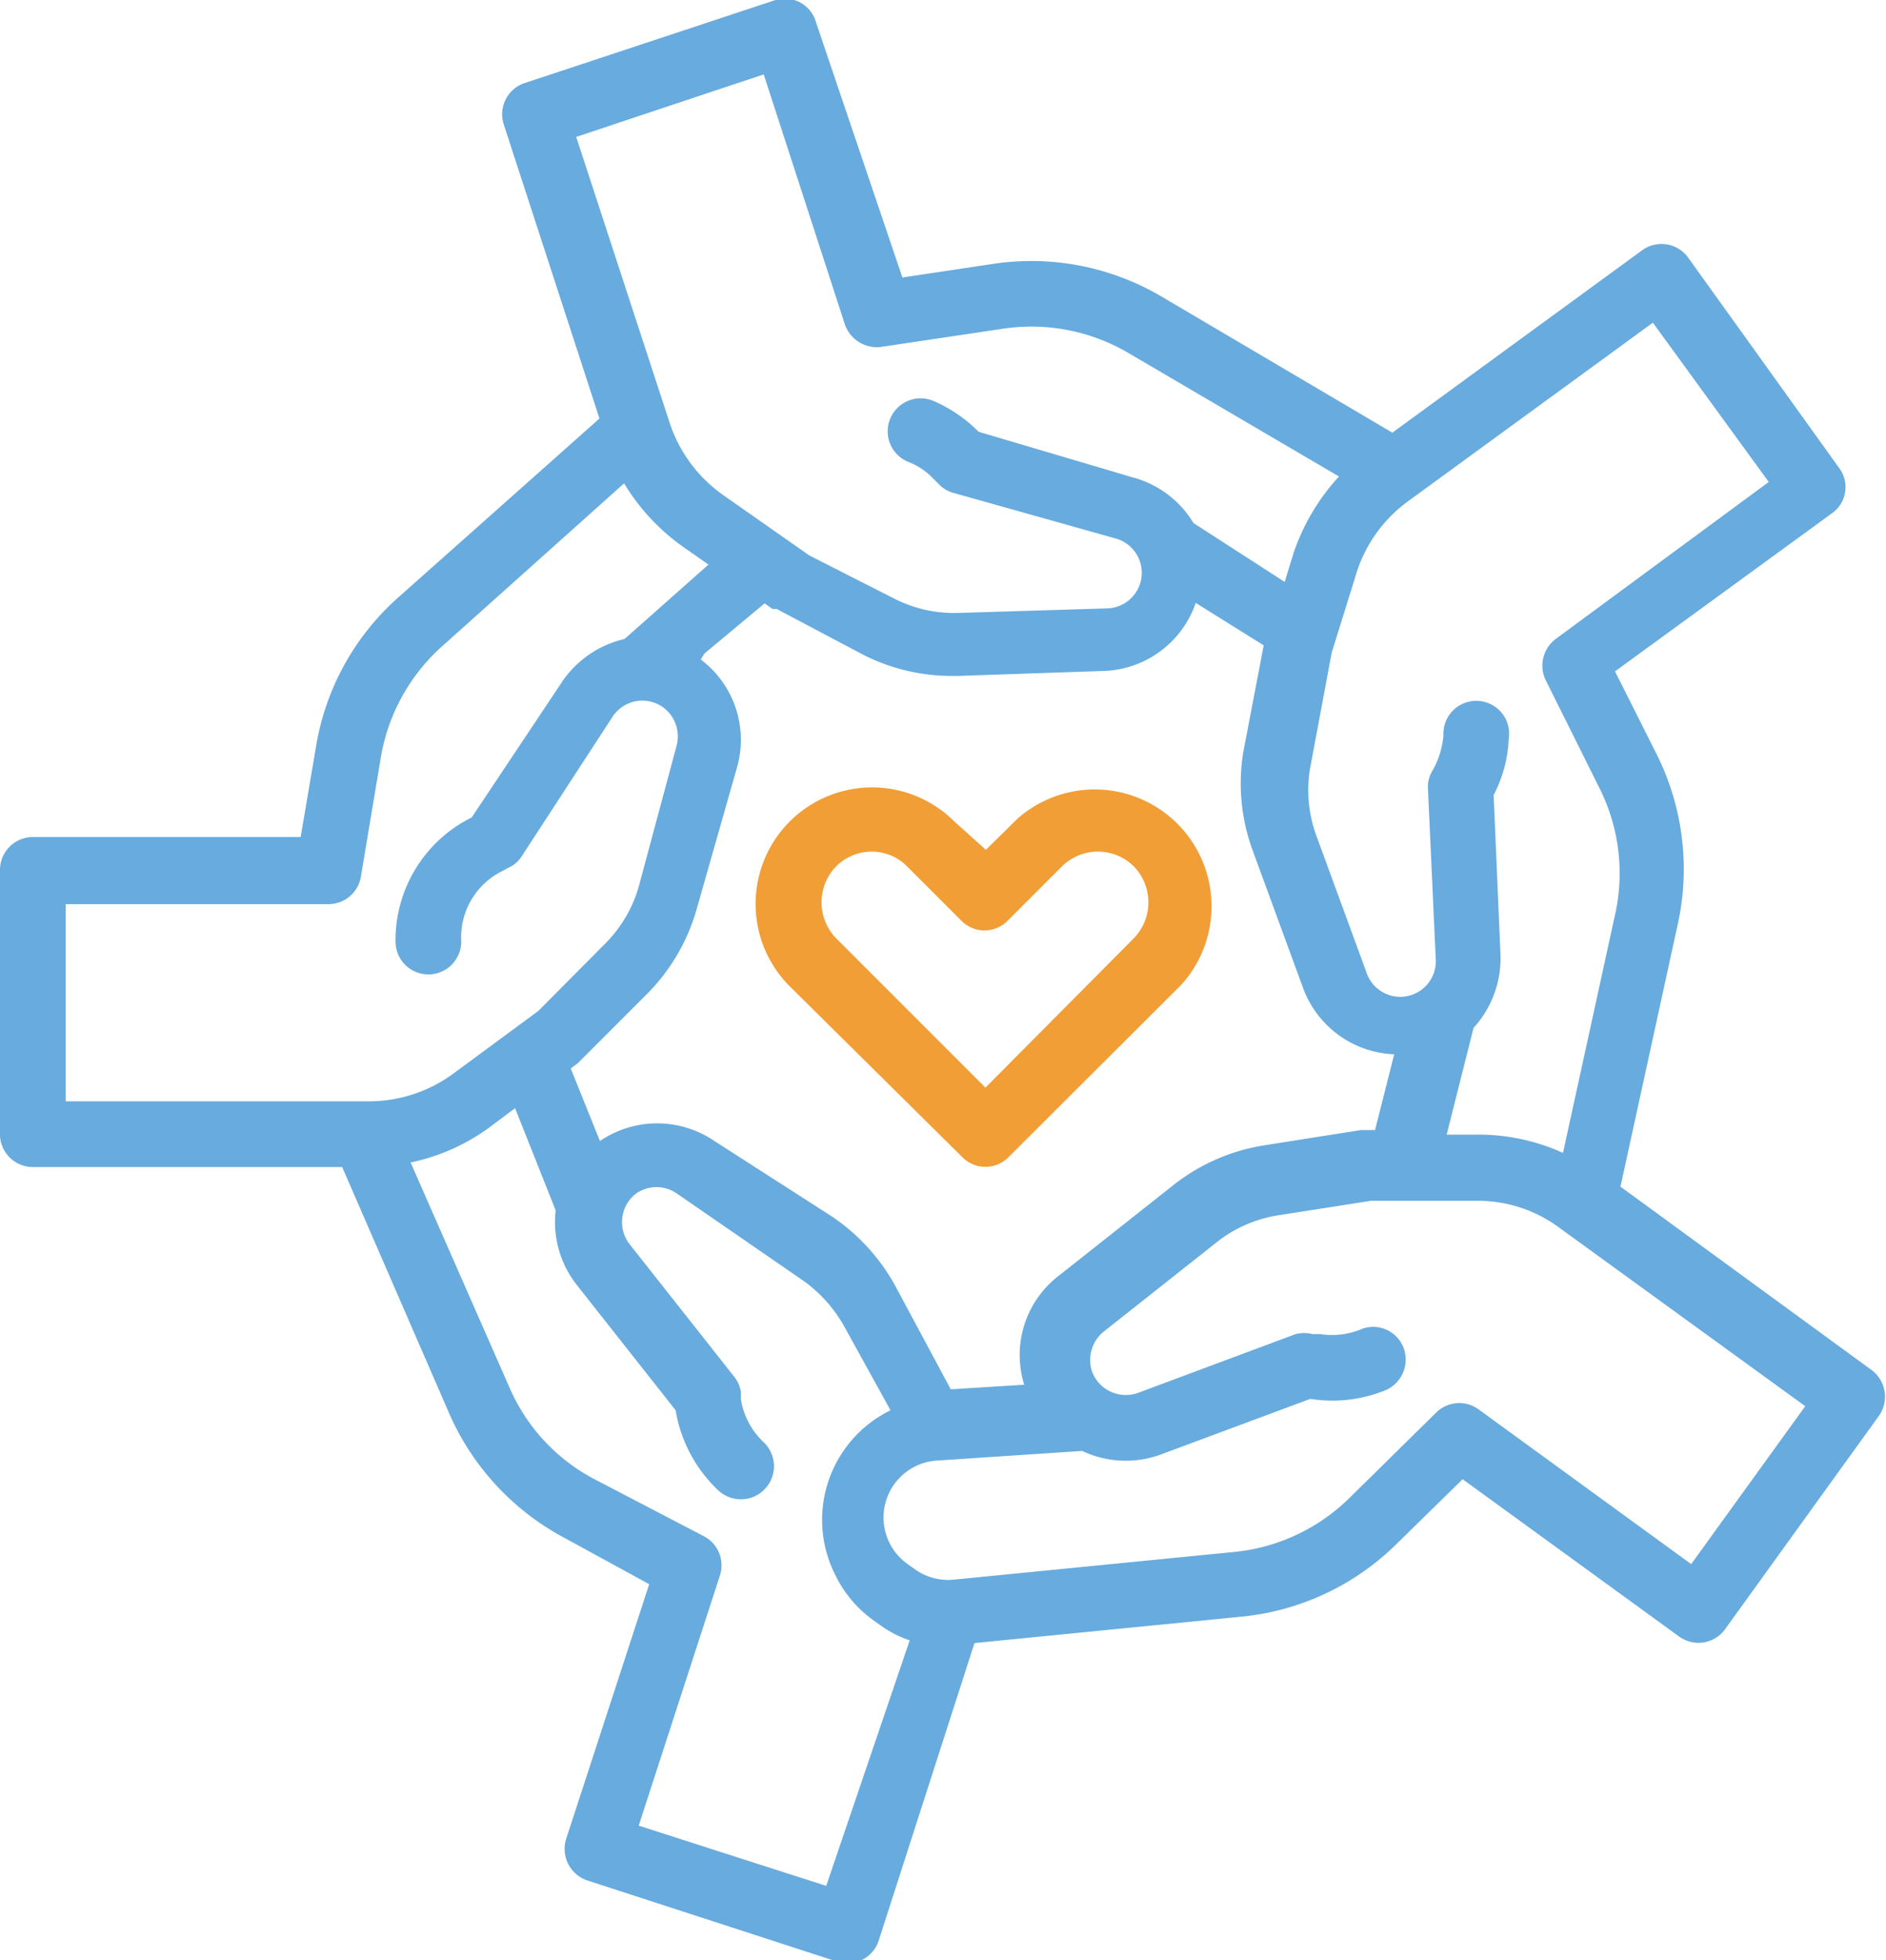
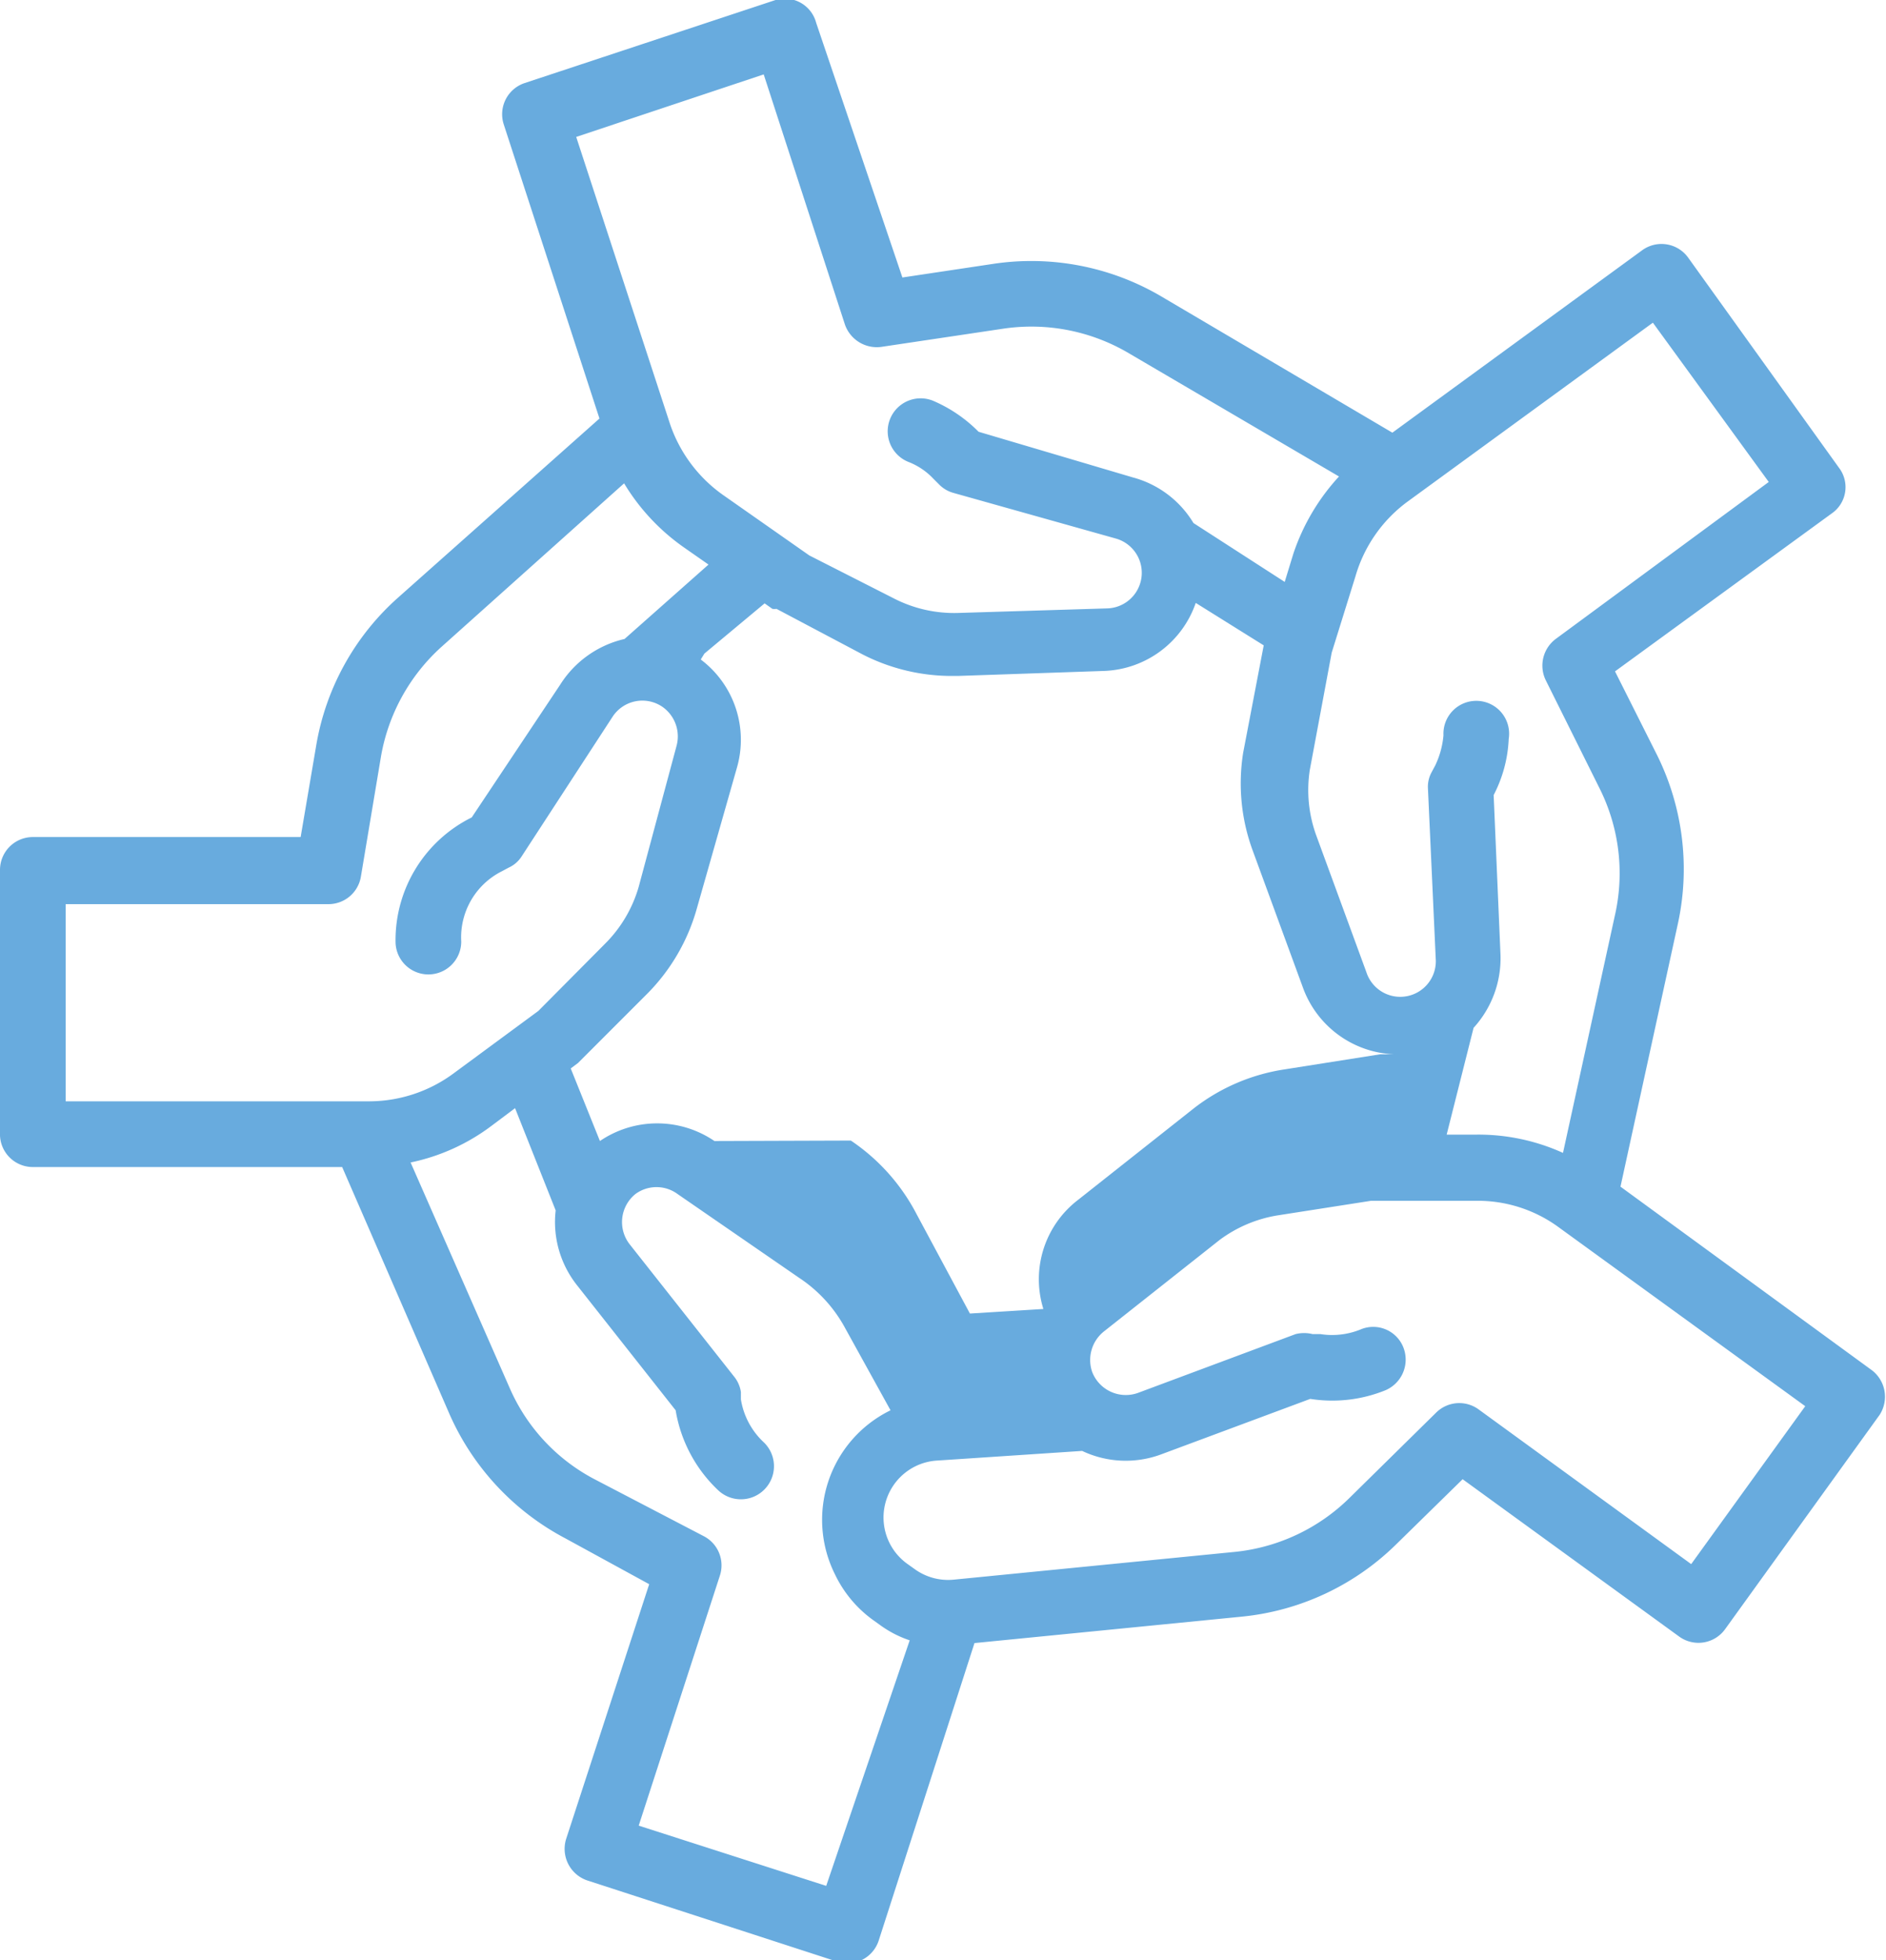
<svg xmlns="http://www.w3.org/2000/svg" id="Layer_1" data-name="Layer 1" viewBox="0 0 41.34 42.95">
  <defs>
    <style>.cls-1{fill:#68abde;}.cls-2{fill:#f19e36;}</style>
  </defs>
-   <path class="cls-1" d="M.72,25.57H7.5L9.86,31a5.66,5.66,0,0,0,2.54,2.71l1.83,1-1.82,5.58a.73.73,0,0,0,.46.91l5.48,1.78a.72.72,0,0,0,.91-.46L21.36,36l5.87-.58a5.61,5.61,0,0,0,3.36-1.57l1.47-1.44,4.75,3.45a.72.72,0,0,0,1-.16L41.2,31A.73.73,0,0,0,41,30l-5.48-4,1.26-5.77a5.62,5.62,0,0,0-.46-3.69l-.92-1.83,4.75-3.46a.7.7,0,0,0,.16-1L37,5.64a.72.72,0,0,0-1-.16l-5.48,4-5.09-3a5.62,5.62,0,0,0-3.65-.7l-2,.3L17.89.5A.71.71,0,0,0,17,0h0L11.5,1.82a.72.72,0,0,0-.46.9h0l2.1,6.45L8.73,13.09a5.57,5.57,0,0,0-1.8,3.25l-.34,2H.72a.72.72,0,0,0-.72.72v5.76A.72.72,0,0,0,.72,25.57ZM18.11,41.32,14,40l1.78-5.48a.72.72,0,0,0-.35-.86l-2.36-1.23a4.11,4.11,0,0,1-1.89-2L9,25.47a4.45,4.45,0,0,0,1.77-.8l.52-.39.89,2.24v0a2.23,2.23,0,0,0,.46,1.63l2.17,2.75a3.1,3.1,0,0,0,.93,1.75.72.72,0,1,0,1-1.05h0a1.64,1.64,0,0,1-.5-.94l0-.16a.7.7,0,0,0-.15-.34l-2.29-2.9a.79.79,0,0,1,.13-1.1.78.78,0,0,1,.92,0L17.52,28a3.06,3.06,0,0,1,1,1.09h0l1,1.81a2.67,2.67,0,0,0-1.22,3.59,2.63,2.63,0,0,0,.83,1l.14.1a2.38,2.38,0,0,0,.67.35Zm-2.67-27,1.32-1.1.17.12a.26.26,0,0,0,.09,0l1.89,1a4.29,4.29,0,0,0,2,.47H21l3.21-.11a2.21,2.21,0,0,0,2-1.49l1.49.93-.45,2.35v0a4.26,4.26,0,0,0,.21,2.15l1.1,3a2.22,2.22,0,0,0,2,1.46l-.42,1.66h-.31l-2.09.33a4.29,4.29,0,0,0-2,.86l-2.53,2a2.19,2.19,0,0,0-.76,2.39l-1.61.1-1.17-2.18a4.37,4.37,0,0,0-1.44-1.61L15.66,25a2.23,2.23,0,0,0-2.51,0l-.64-1.59.16-.12h0l0,0,0,0h0l1.5-1.5a4.29,4.29,0,0,0,1.1-1.87l.88-3.09a2.2,2.2,0,0,0-.79-2.38ZM37.07,34.27l-4.66-3.39a.72.72,0,0,0-.93.07l-1.9,1.87A4.18,4.18,0,0,1,27.09,34l-6.18.61a1.25,1.25,0,0,1-.86-.23l-.14-.1A1.25,1.25,0,0,1,20.56,32l3.16-.21a2.23,2.23,0,0,0,1.72.08l3.28-1.22a3.1,3.1,0,0,0,1.65-.19.73.73,0,0,0,.39-.94.71.71,0,0,0-.94-.39,1.66,1.66,0,0,1-.88.1l-.17,0a.78.78,0,0,0-.37,0l-3.46,1.29a.79.79,0,0,1-1-.46.8.8,0,0,1,.26-.89l2.53-2A2.91,2.91,0,0,1,28,26.63l2.05-.32,2.29,0a3,3,0,0,1,1.84.59l5.39,3.91Zm-.84-27.2,2.54,3.49L34.1,14a.73.73,0,0,0-.22.9l1.19,2.39A4.15,4.15,0,0,1,35.41,20l-1.15,5.26a4.49,4.49,0,0,0-1.91-.4h-.64l.59-2.34h0a2.26,2.26,0,0,0,.59-1.6l-.15-3.5a2.93,2.93,0,0,0,.33-1.23.72.72,0,1,0-1.43-.08h0a1.91,1.91,0,0,1-.18.66l-.08.15a.66.66,0,0,0-.08.36L31.47,21a.78.78,0,0,1-1.52.3l-1.1-3a2.9,2.9,0,0,1-.14-1.43l.48-2.57.52-1.67A3.1,3.1,0,0,1,30.84,11ZM16.74,1.63l1.78,5.48a.74.74,0,0,0,.8.49L22,7.2a4.2,4.2,0,0,1,2.71.52l4.64,2.72a4.69,4.69,0,0,0-1,1.69l-.19.62-2-1.29v0a2.22,2.22,0,0,0-1.33-1l-3.38-1a3.13,3.13,0,0,0-1-.68.72.72,0,0,0-.54,1.34h0a1.49,1.49,0,0,1,.55.37l.12.12a.7.7,0,0,0,.32.19l3.56,1a.78.78,0,0,1-.19,1.53L21,13.43a2.89,2.89,0,0,1-1.41-.32l-1.85-.94-1.87-1.31A3.14,3.14,0,0,1,14.69,9.3L12.63,3ZM1.44,19.81H7.2a.72.72,0,0,0,.71-.6l.44-2.63a4.2,4.2,0,0,1,1.33-2.41l4-3.58A4.63,4.63,0,0,0,15,12l.53.37L13.69,14h0a2.27,2.27,0,0,0-1.41,1l-1.94,2.91a3,3,0,0,0-1.67,2.72.72.72,0,0,0,1.44,0A1.62,1.62,0,0,1,11,19.09l.15-.08a.66.66,0,0,0,.28-.24l2-3.07a.78.78,0,0,1,1.08-.22.79.79,0,0,1,.32.86L14,19.43a2.89,2.89,0,0,1-.74,1.25l-1.46,1.47L9.94,23.52a3.12,3.12,0,0,1-1.84.61H1.44Z" />
-   <path class="cls-2" d="M21.1,25.36a.71.71,0,0,0,1,0h0l3.79-3.78a2.56,2.56,0,0,0-3.59-3.64l0,0-.69.68L20.92,18a2.55,2.55,0,0,0-3.61,3.61Zm-2-6.7a1.08,1.08,0,0,1,.78.32l1.2,1.2a.71.71,0,0,0,1,0h0l1.2-1.2a1.12,1.12,0,0,1,1.57,0,1.13,1.13,0,0,1,0,1.58L21.6,23.83l-3.27-3.27a1.13,1.13,0,0,1,0-1.58,1.1,1.1,0,0,1,.79-.32Z" />
+   <path class="cls-1" d="M.72,25.57H7.5L9.86,31a5.66,5.66,0,0,0,2.54,2.71l1.83,1-1.82,5.58a.73.73,0,0,0,.46.91l5.48,1.78a.72.72,0,0,0,.91-.46L21.36,36l5.87-.58a5.61,5.61,0,0,0,3.36-1.57l1.47-1.44,4.75,3.45a.72.72,0,0,0,1-.16L41.2,31A.73.73,0,0,0,41,30l-5.48-4,1.26-5.77a5.62,5.62,0,0,0-.46-3.69l-.92-1.83,4.75-3.46a.7.7,0,0,0,.16-1L37,5.64a.72.72,0,0,0-1-.16l-5.48,4-5.09-3a5.62,5.62,0,0,0-3.65-.7l-2,.3L17.89.5A.71.71,0,0,0,17,0h0L11.5,1.82a.72.72,0,0,0-.46.9h0l2.1,6.45L8.73,13.09a5.57,5.57,0,0,0-1.8,3.25l-.34,2H.72a.72.72,0,0,0-.72.72v5.76A.72.72,0,0,0,.72,25.57ZM18.11,41.32,14,40l1.78-5.48a.72.72,0,0,0-.35-.86l-2.36-1.23a4.11,4.11,0,0,1-1.89-2L9,25.47a4.45,4.45,0,0,0,1.77-.8l.52-.39.89,2.24v0a2.23,2.23,0,0,0,.46,1.63l2.17,2.75a3.1,3.1,0,0,0,.93,1.75.72.72,0,1,0,1-1.05h0a1.64,1.64,0,0,1-.5-.94l0-.16a.7.7,0,0,0-.15-.34l-2.29-2.9a.79.79,0,0,1,.13-1.1.78.78,0,0,1,.92,0L17.52,28a3.06,3.06,0,0,1,1,1.09h0l1,1.81a2.67,2.67,0,0,0-1.22,3.59,2.63,2.63,0,0,0,.83,1l.14.1a2.38,2.38,0,0,0,.67.35Zm-2.67-27,1.32-1.1.17.12a.26.26,0,0,0,.09,0l1.89,1a4.29,4.29,0,0,0,2,.47H21l3.21-.11a2.21,2.21,0,0,0,2-1.49l1.49.93-.45,2.35v0a4.26,4.26,0,0,0,.21,2.15l1.1,3a2.22,2.22,0,0,0,2,1.46h-.31l-2.09.33a4.29,4.29,0,0,0-2,.86l-2.53,2a2.19,2.19,0,0,0-.76,2.39l-1.61.1-1.17-2.18a4.37,4.37,0,0,0-1.44-1.61L15.66,25a2.23,2.23,0,0,0-2.51,0l-.64-1.59.16-.12h0l0,0,0,0h0l1.5-1.5a4.29,4.29,0,0,0,1.1-1.87l.88-3.09a2.2,2.2,0,0,0-.79-2.38ZM37.07,34.27l-4.66-3.39a.72.72,0,0,0-.93.07l-1.9,1.87A4.18,4.18,0,0,1,27.09,34l-6.18.61a1.25,1.25,0,0,1-.86-.23l-.14-.1A1.25,1.25,0,0,1,20.56,32l3.16-.21a2.23,2.23,0,0,0,1.72.08l3.28-1.22a3.1,3.1,0,0,0,1.65-.19.73.73,0,0,0,.39-.94.71.71,0,0,0-.94-.39,1.66,1.66,0,0,1-.88.1l-.17,0a.78.78,0,0,0-.37,0l-3.46,1.29a.79.79,0,0,1-1-.46.8.8,0,0,1,.26-.89l2.53-2A2.91,2.91,0,0,1,28,26.63l2.05-.32,2.29,0a3,3,0,0,1,1.84.59l5.39,3.91Zm-.84-27.2,2.54,3.49L34.1,14a.73.73,0,0,0-.22.9l1.19,2.39A4.15,4.15,0,0,1,35.41,20l-1.15,5.26a4.49,4.49,0,0,0-1.91-.4h-.64l.59-2.34h0a2.26,2.26,0,0,0,.59-1.6l-.15-3.5a2.93,2.93,0,0,0,.33-1.23.72.72,0,1,0-1.43-.08h0a1.91,1.91,0,0,1-.18.66l-.08.15a.66.66,0,0,0-.08.36L31.47,21a.78.78,0,0,1-1.52.3l-1.1-3a2.9,2.9,0,0,1-.14-1.43l.48-2.57.52-1.67A3.1,3.1,0,0,1,30.84,11ZM16.74,1.63l1.78,5.48a.74.74,0,0,0,.8.49L22,7.2a4.2,4.2,0,0,1,2.71.52l4.64,2.72a4.69,4.69,0,0,0-1,1.69l-.19.62-2-1.29v0a2.22,2.22,0,0,0-1.33-1l-3.38-1a3.13,3.13,0,0,0-1-.68.72.72,0,0,0-.54,1.34h0a1.49,1.49,0,0,1,.55.37l.12.12a.7.7,0,0,0,.32.19l3.56,1a.78.78,0,0,1-.19,1.53L21,13.43a2.89,2.89,0,0,1-1.41-.32l-1.85-.94-1.87-1.31A3.14,3.14,0,0,1,14.69,9.3L12.63,3ZM1.44,19.81H7.2a.72.72,0,0,0,.71-.6l.44-2.63a4.2,4.2,0,0,1,1.33-2.41l4-3.58A4.63,4.63,0,0,0,15,12l.53.37L13.69,14h0a2.27,2.27,0,0,0-1.41,1l-1.94,2.91a3,3,0,0,0-1.67,2.72.72.72,0,0,0,1.44,0A1.62,1.62,0,0,1,11,19.09l.15-.08a.66.66,0,0,0,.28-.24l2-3.07a.78.78,0,0,1,1.08-.22.79.79,0,0,1,.32.86L14,19.43a2.89,2.89,0,0,1-.74,1.25l-1.46,1.47L9.94,23.52a3.12,3.12,0,0,1-1.84.61H1.44Z" />
</svg>